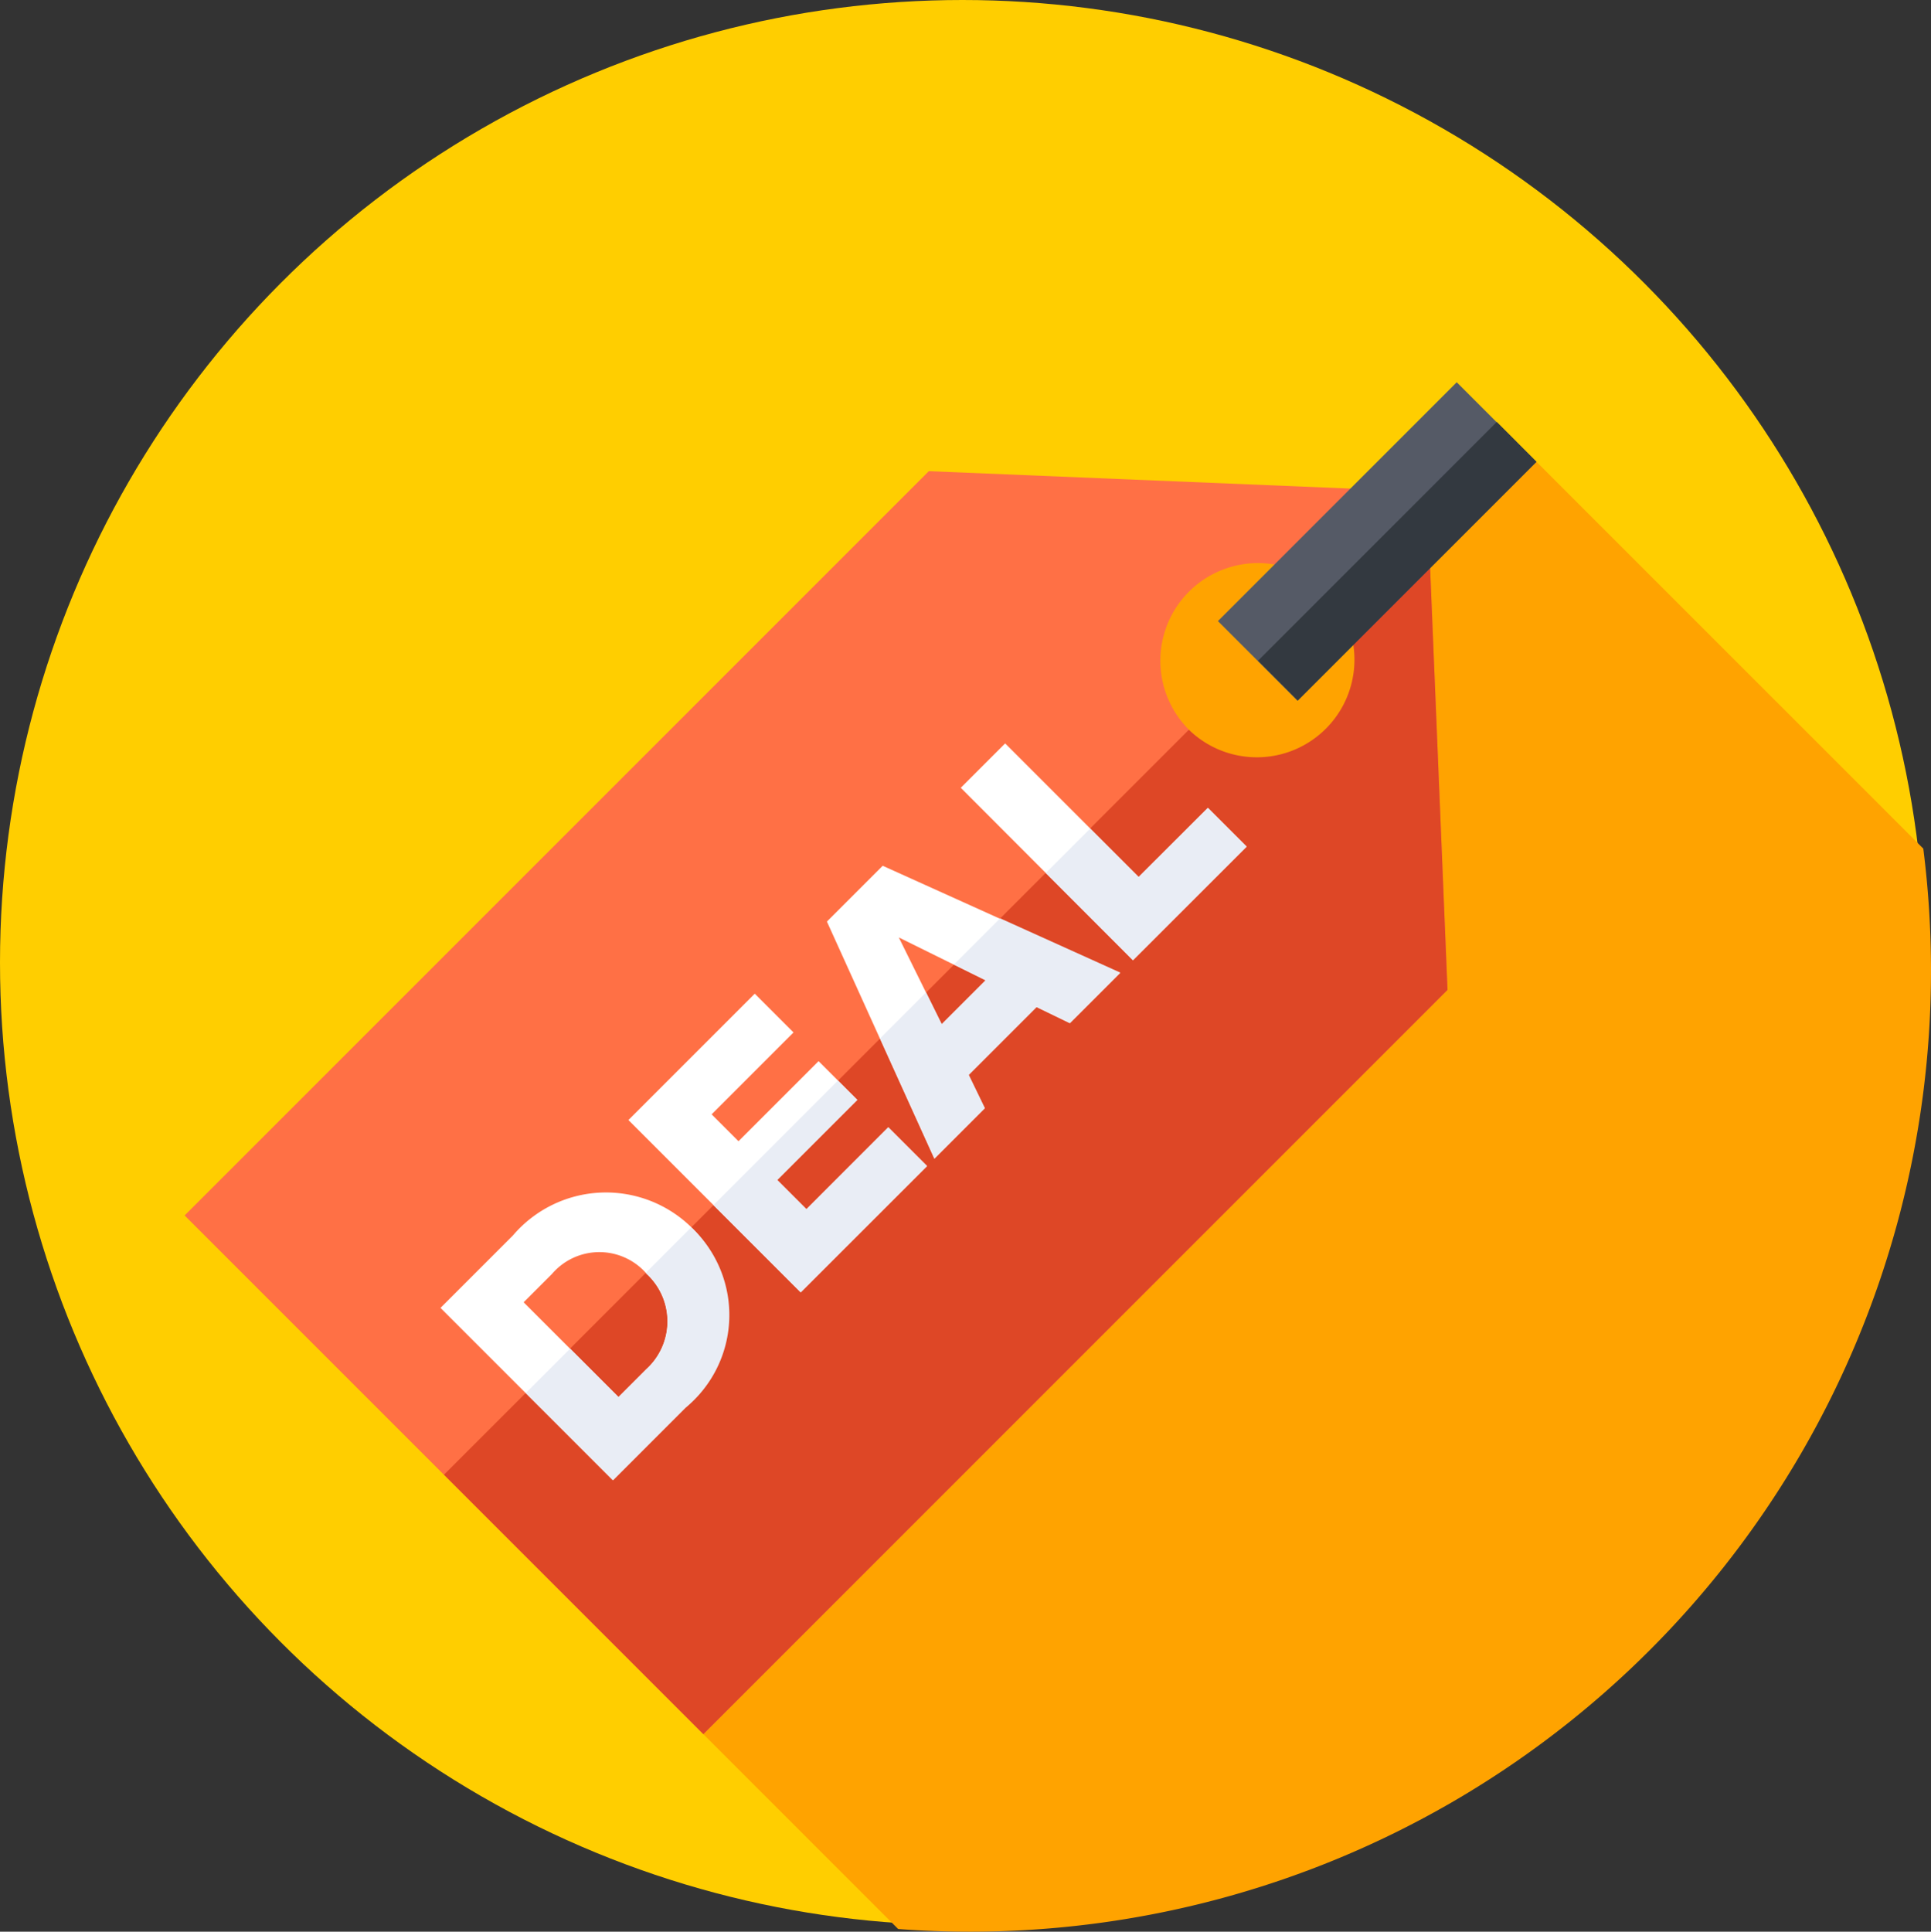
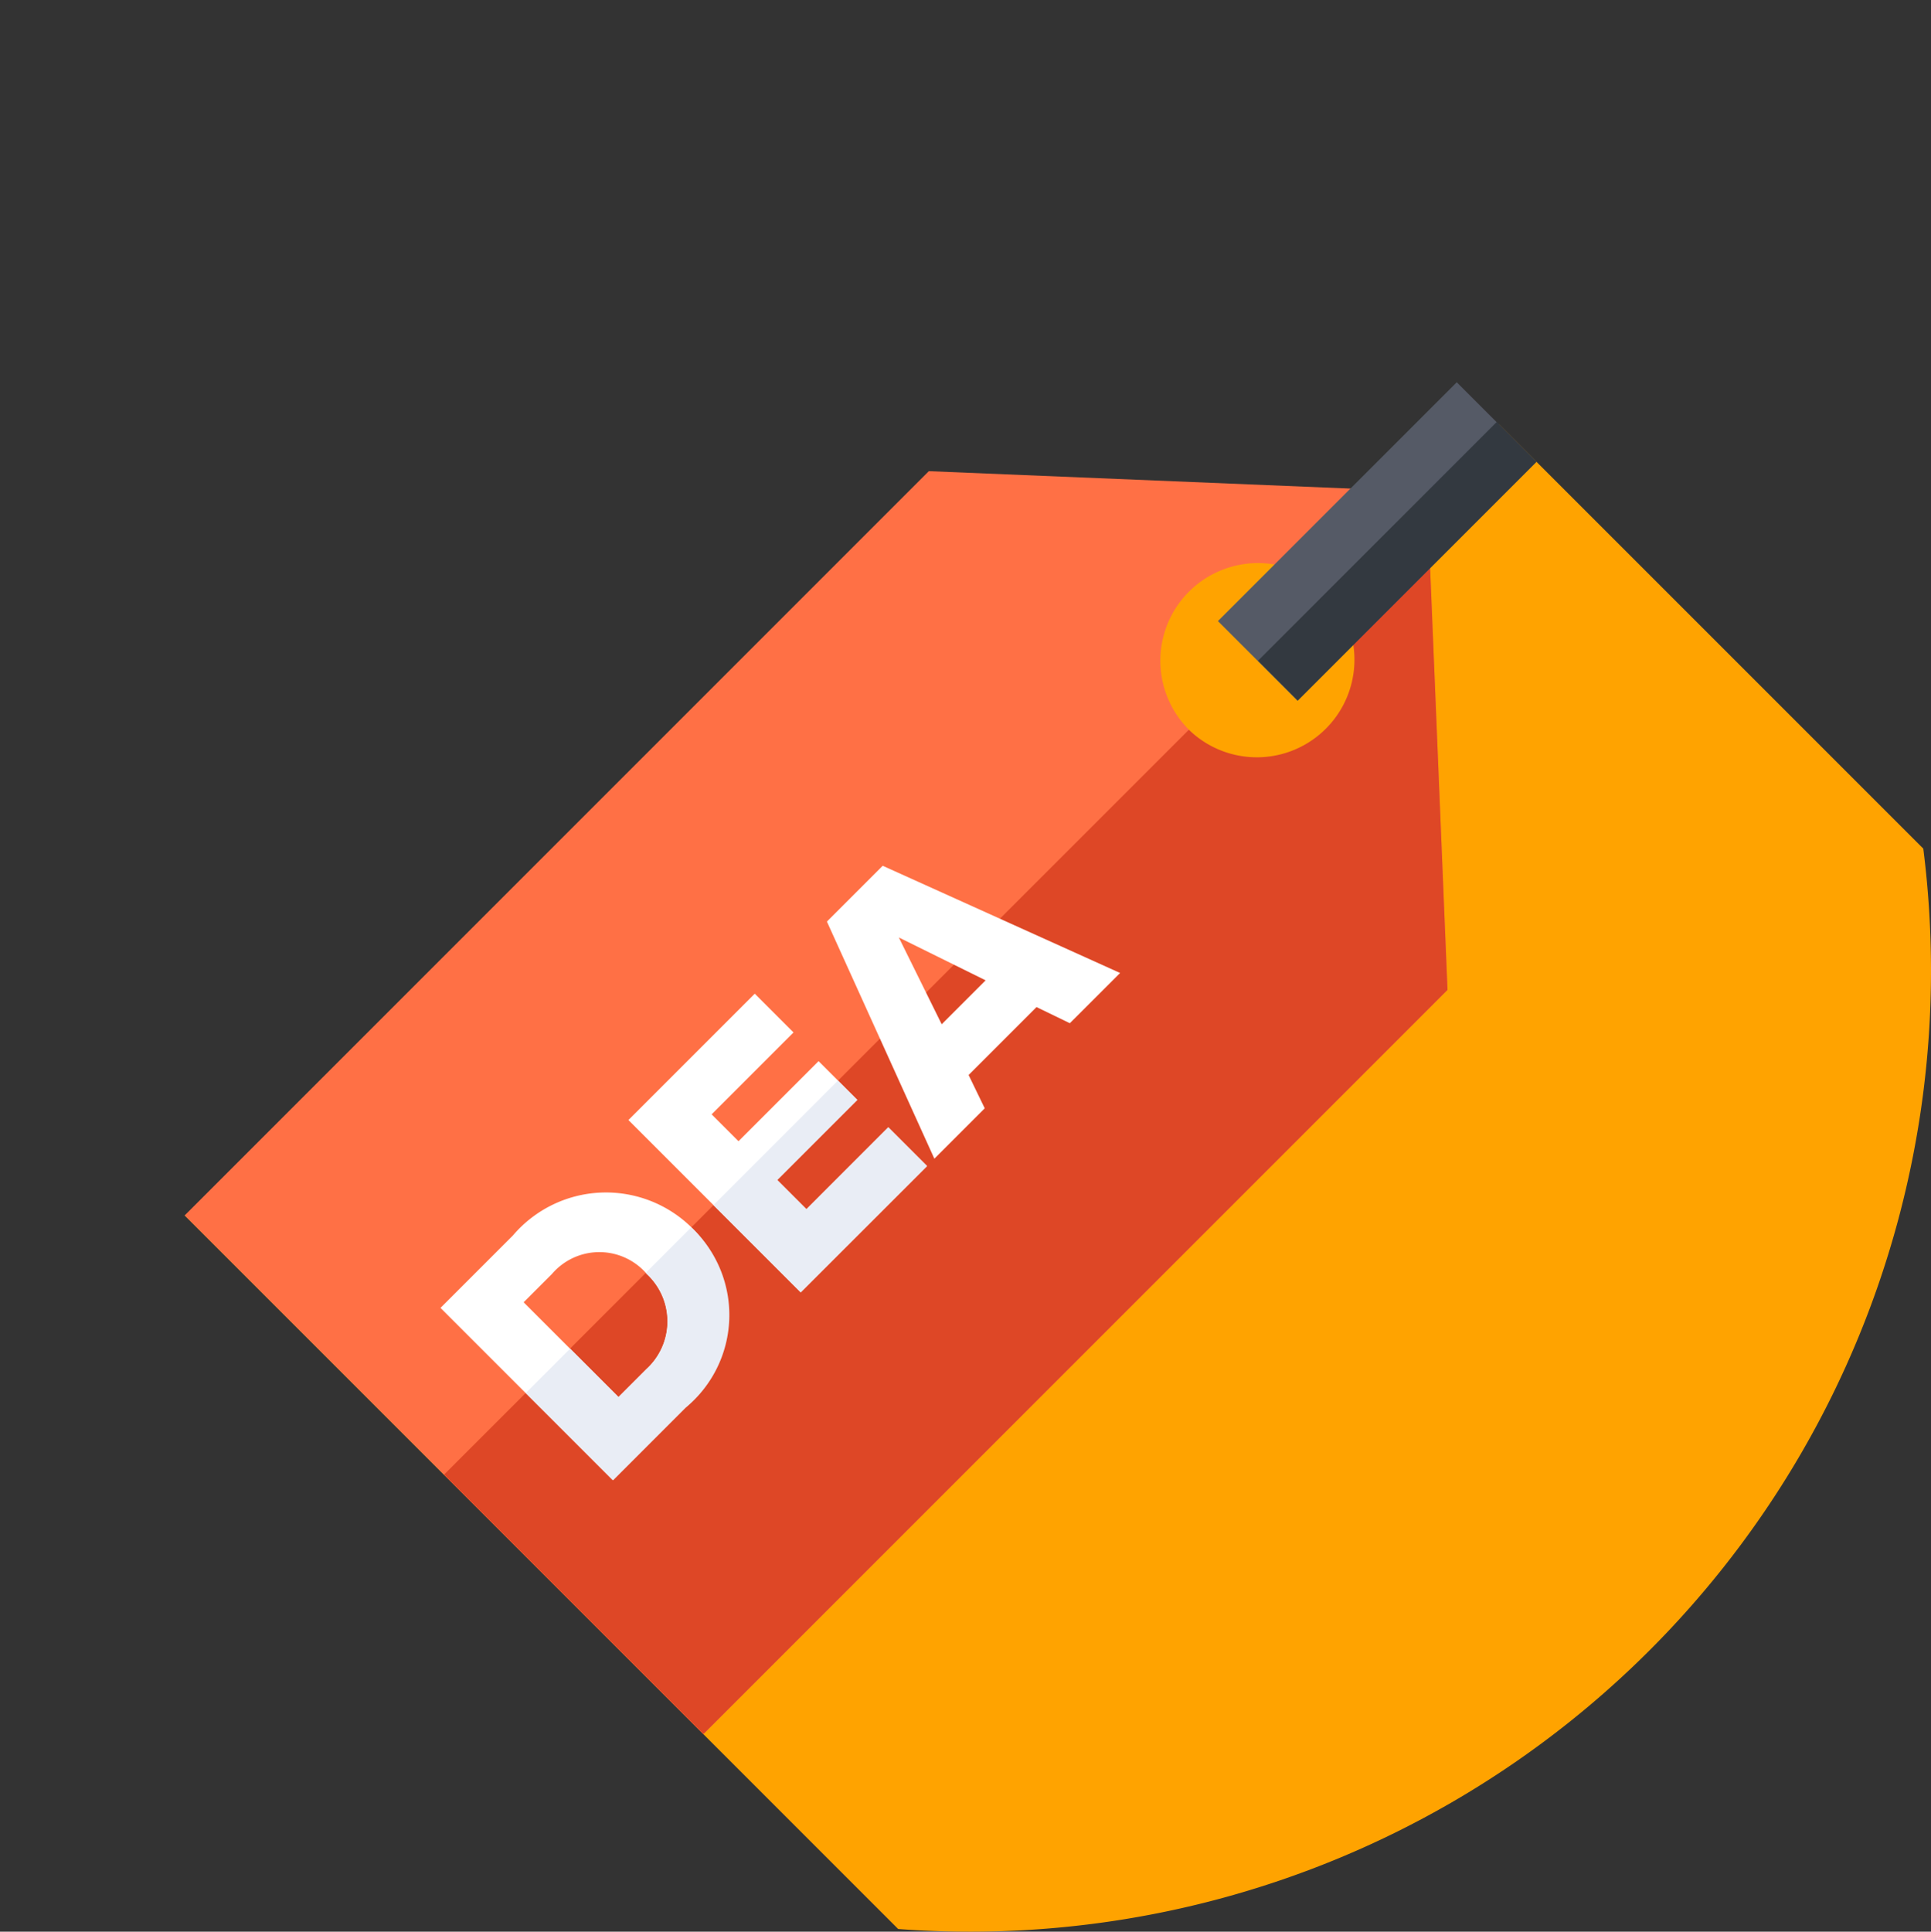
<svg xmlns="http://www.w3.org/2000/svg" width="47.874" height="47.885" viewBox="0 0 47.874 47.885">
  <rect x="0" y="0" width="47.874" height="47.885" fill="#333333" stroke="none" />
  <g transform="translate(0)">
    <g transform="translate(0 0)">
      <g transform="translate(0)">
-         <ellipse cx="23.862" cy="23.862" rx="23.862" ry="23.862" fill="#ffce00" />
-       </g>
+         </g>
    </g>
    <path d="M89.923,123.917a24.039,24.039,0,0,0-.191-3.031L79.214,110.369l-7.858,3.83-24.728,15.78,17.689,17.689q.886.066,1.789.066A23.816,23.816,0,0,0,89.923,123.917Z" transform="translate(-42.049 -99.849)" fill="#ffa300" />
    <g transform="translate(4.579 11.68)">
      <path d="M77.426,123.35l-12.349-.51L46.628,141.289l12.859,12.859L77.936,135.7Zm-5.9,5.9a2.42,2.42,0,1,1,3.422,0A2.42,2.42,0,0,1,71.525,129.252Z" transform="translate(-46.628 -122.84)" fill="#ff7045" />
    </g>
    <path d="M140.091,128.323l-2.481,2.478,0,0a2.42,2.42,0,0,1-3.422,3.422l0,0L115.72,152.69l6.431,6.431L140.6,140.672Z" transform="translate(-104.713 -116.133)" fill="#de4726" />
    <g transform="translate(10.924 18.43)">
      <g transform="translate(0 11.104)">
        <path d="M119.1,321.916l-4.272-4.272,1.793-1.793a3.03,3.03,0,1,1,4.278,4.265Zm.839-5.117a1.547,1.547,0,0,0-2.35.006l-.7.7,2.35,2.35.692-.692a1.6,1.6,0,0,0,.006-2.363Z" transform="translate(-114.831 -314.756)" fill="#fff" />
      </g>
      <g transform="translate(2.108 11.996)">
        <path d="M141.6,324.348l-1.128,1.128.025.023a1.6,1.6,0,0,1-.006,2.363l-.692.692-1.2-1.2-1.1,1.1,2.163,2.163,1.8-1.8a2.976,2.976,0,0,0,.167-4.444Z" transform="translate(-137.495 -324.348)" fill="#e9edf5" />
      </g>
      <g transform="translate(4.656 6.205)">
        <path d="M169.146,269.5l-4.272-4.271,3.132-3.132.961.961-2.03,2.03.666.666,1.985-1.985.961.961-1.985,1.985.724.724,2.03-2.03.961.961Z" transform="translate(-164.874 -262.099)" fill="#fff" />
      </g>
      <g transform="translate(6.764 8.358)">
        <path d="M189.842,288.433l-.724-.724,1.985-1.985-.479-.479-3.087,3.087,2.163,2.163,3.132-3.132-.961-.961Z" transform="translate(-187.538 -285.245)" fill="#e9edf5" />
      </g>
      <g transform="translate(9.58 3.029)">
        <path d="M223.828,231.865l-.826-.4-1.684,1.684.4.826-1.249,1.249-2.664-5.879,1.383-1.383,5.886,2.658Zm-4.24-2.126,1.063,2.152,1.089-1.089Z" transform="translate(-217.808 -227.959)" fill="#fff" />
      </g>
      <g transform="translate(10.895 4.341)">
-         <path d="M233.774,243.2l.787.389-1.089,1.089-.389-.787-1.14,1.14,1.349,2.977,1.249-1.249-.4-.826,1.684-1.684.826.4,1.249-1.249-2.98-1.346Z" transform="translate(-231.943 -242.06)" fill="#e9edf5" />
-       </g>
+         </g>
      <g transform="translate(12.891)">
-         <path d="M257.667,200.774,253.4,196.5l1.1-1.1,3.311,3.311L259.524,197l.961.96Z" transform="translate(-253.395 -195.401)" fill="#fff" />
-       </g>
+         </g>
      <g transform="translate(14.999 1.595)">
-         <path d="M278.363,214.258l-1.2-1.2-1.1,1.1,2.163,2.163,2.818-2.818-.961-.961Z" transform="translate(-276.059 -212.542)" fill="#e9edf5" />
-       </g>
+         </g>
    </g>
    <g transform="translate(30.196 9.477)">
      <g transform="translate(0 0)">
        <path d="M0,0H8.372V2.791H0Z" transform="translate(0 5.919) rotate(-45)" fill="#555a66" />
      </g>
    </g>
    <g transform="translate(31.189 10.459)">
      <path d="M339.554,110.71l-.985-.988-5.92,5.92.985.988Z" transform="translate(-332.649 -109.722)" fill="#333940" />
    </g>
  </g>
</svg>